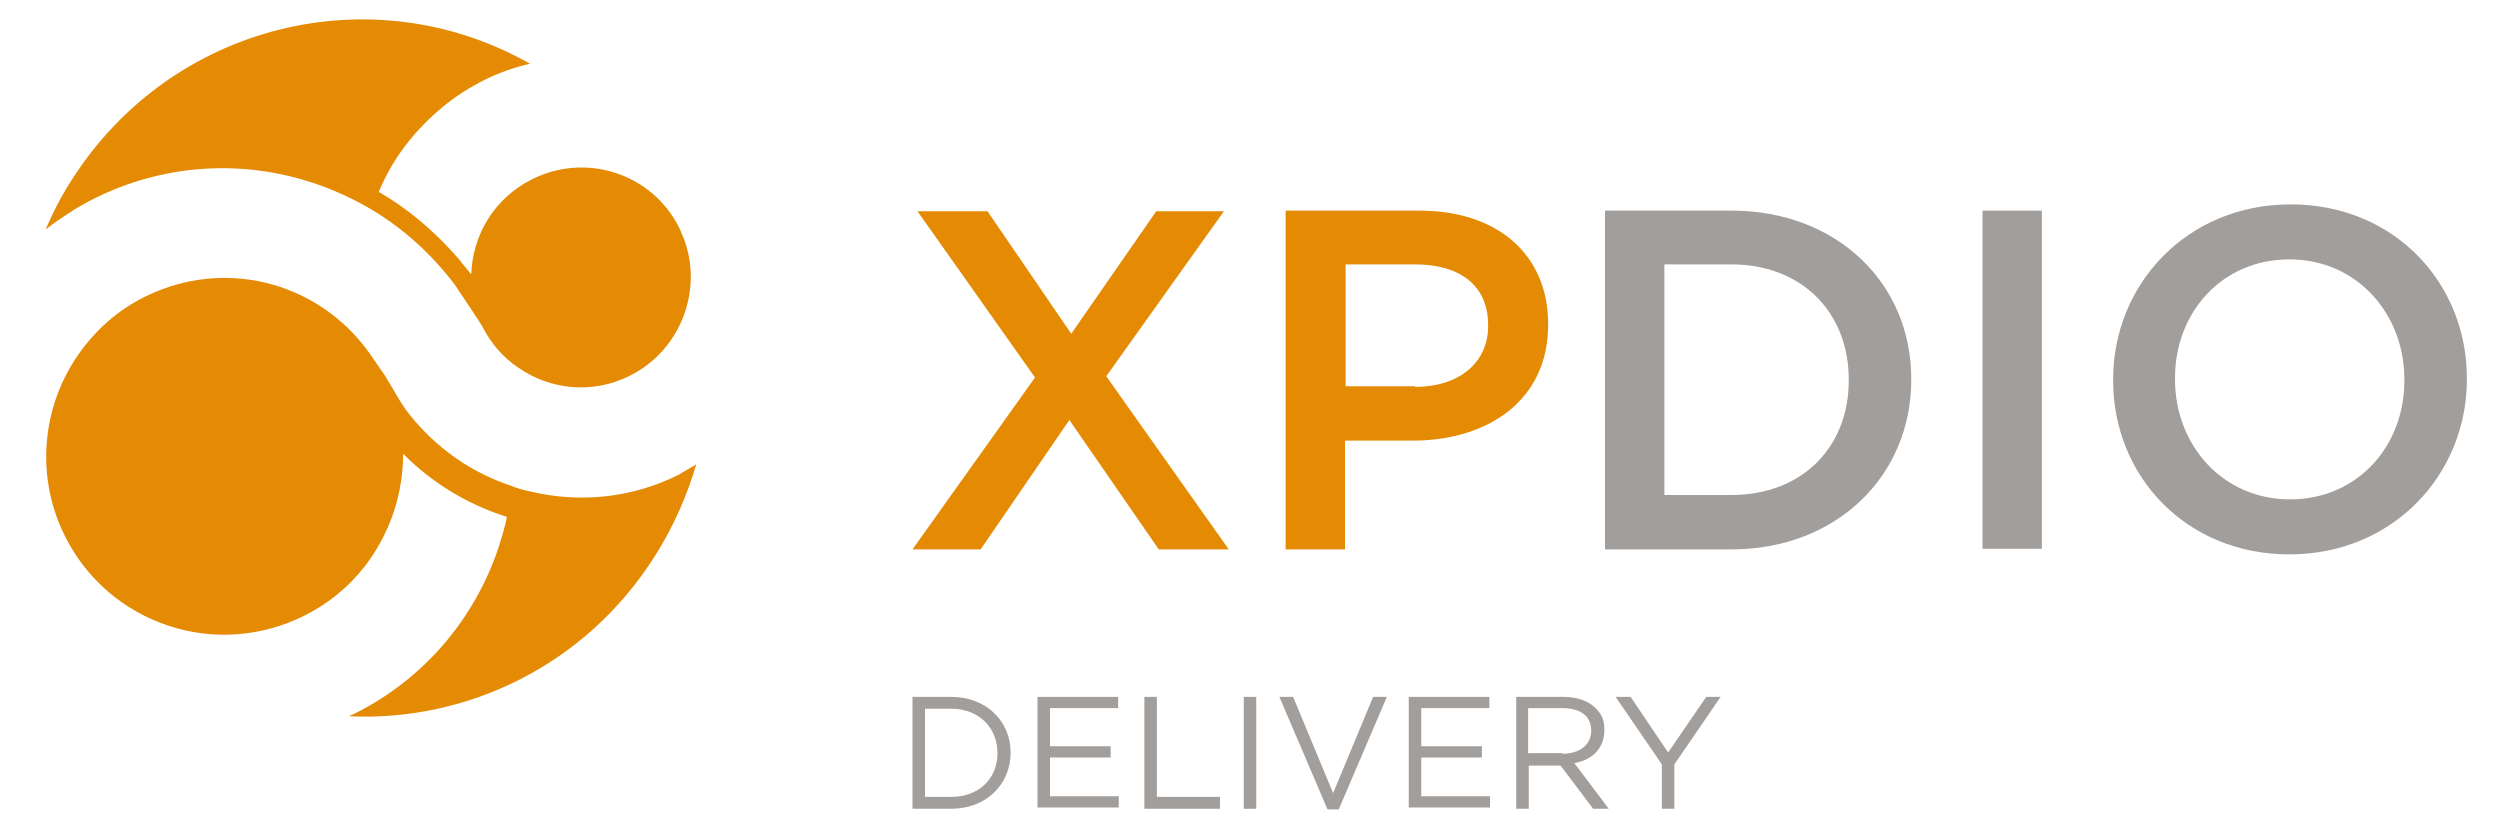
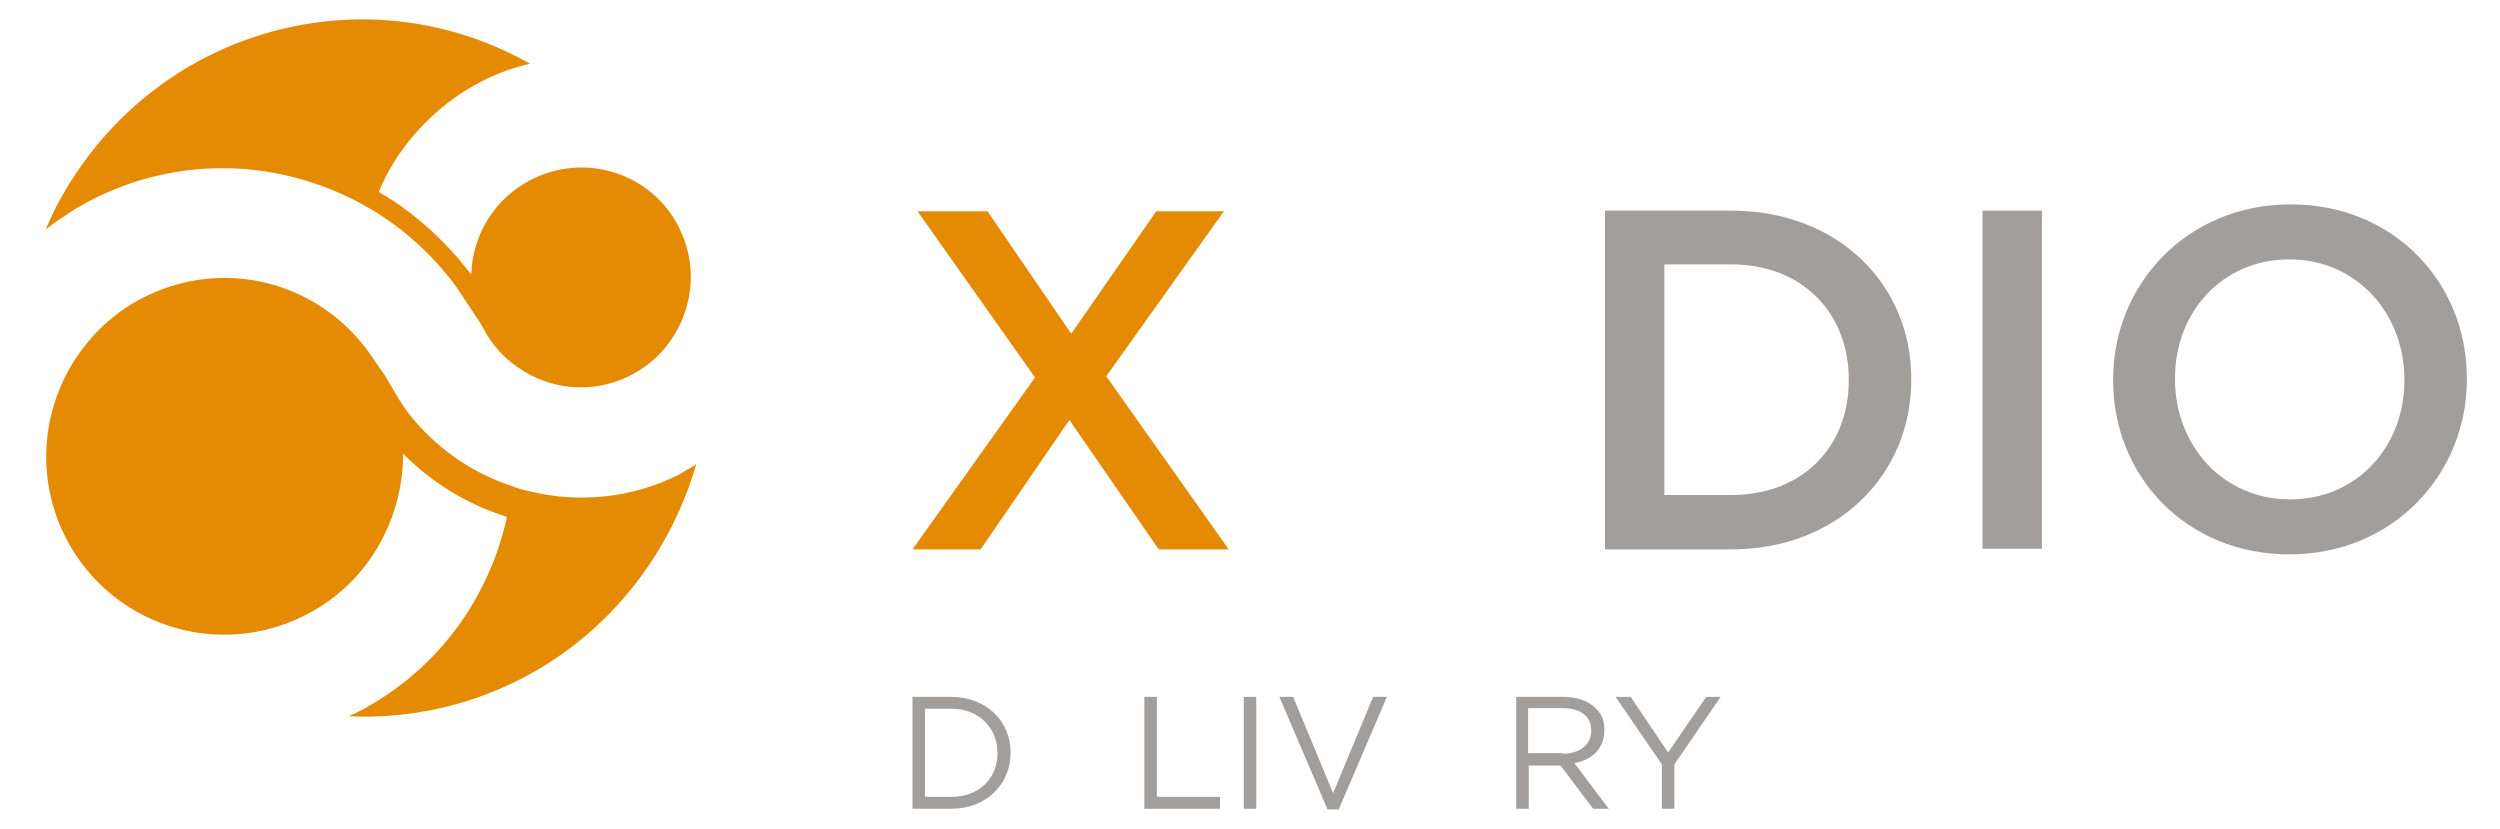
<svg xmlns="http://www.w3.org/2000/svg" version="1.1" viewBox="0 0 400 132.6">
  <defs>
    <style>
      .cls-1 {
        fill: #a19e9c;
      }

      .cls-2 {
        fill: #e48b03;
      }
    </style>
  </defs>
  <g>
    <g id="Calque_1">
      <g>
        <g>
          <g>
            <path class="cls-2" d="M195.9,33.7l-18.9,26.5,19.6,27.7h-11.2l-14.3-20.7-14.2,20.7h-10.9l19.6-27.5-18.8-26.6h11.2l13.4,19.6,13.6-19.6h10.9Z" />
-             <path class="cls-2" d="M205.8,33.7h21.3c12.7,0,20.6,7.2,20.6,18.1v.2c0,12.1-9.7,18.5-21.7,18.5h-10.8v17.4h-9.5v-54.1ZM226.4,61.9c7.2,0,11.7-4,11.7-9.7v-.2c0-6.4-4.6-9.7-11.7-9.7h-11.1v19.5h11.1Z" />
            <path class="cls-1" d="M256.8,33.7h20.2c17,0,28.8,11.7,28.8,26.9v.2c0,15.2-11.8,27.1-28.8,27.1h-20.2v-54.1ZM266.3,42.4v36.8h10.7c11.4,0,18.8-7.7,18.8-18.3v-.2c0-10.6-7.4-18.4-18.8-18.4h-10.7Z" />
            <path class="cls-1" d="M317.2,33.7h9.5v54.1h-9.5v-54.1Z" />
            <path class="cls-1" d="M338.1,60.9v-.2c0-15.2,11.8-28,28.4-28s28.2,12.6,28.2,27.8v.2c0,15.2-11.8,28-28.4,28s-28.2-12.6-28.2-27.8ZM384.7,60.9v-.2c0-10.5-7.6-19.2-18.4-19.2s-18.3,8.5-18.3,19v.2c0,10.5,7.6,19.2,18.4,19.2s18.3-8.5,18.3-19Z" />
          </g>
          <g id="icon">
            <path class="cls-2" d="M15,31.8c11-5.5,23.5-6.4,35.2-2.5,3.3,1.1,6.3,2.5,9.2,4.2,5.2,3.1,9.7,7.2,13.4,12.1.2.3.4.6.6.9,0,0,3.7,5.5,3.8,5.8,1.4,2.7,3.3,4.9,5.7,6.5,5.1,3.6,12,4.3,17.9,1.3,2.4-1.2,4.3-2.8,5.9-4.8,3.7-4.7,4.9-11.1,2.8-16.9-.2-.4-.3-.8-.5-1.2-.1-.2-.2-.5-.3-.7-4.3-8.7-14.9-12.2-23.6-7.8-6,3-9.5,8.9-9.7,15.2l-1.4-1.7s-.6-.8-.9-1.1c-3.6-4.1-7.8-7.7-12.5-10.4,1.2-2.9,2.8-5.6,4.8-8.1,2.1-2.6,4.6-5,7.4-7,1.4-1,2.8-1.8,4.3-2.6,2.5-1.3,5.1-2.2,7.7-2.8C59.6-4.1,27.5,3.8,11.6,28.6c-1.7,2.6-3.1,5.3-4.3,8.1,2.4-1.8,4.9-3.5,7.7-4.9Z" />
            <path class="cls-2" d="M108.7,75.9c-7.7,3.9-16.2,4.6-24,2.7-1-.2-2-.5-3-.9-6.3-2.1-11.9-6-16.2-11.4-1.5-1.9-2.6-4.1-3.9-6.2-.6-.9-1.7-2.4-1.8-2.6-3.8-5.8-9.5-10.1-16.3-12-6.1-1.7-12.7-1.3-18.6,1.2-4.6,1.9-8.4,4.9-11.3,8.6-6.7,8.4-8.3,20.3-3.2,30.5,3.4,6.8,9.3,11.9,16.5,14.3,7.2,2.4,15,1.8,21.8-1.6,3.8-1.9,7-4.5,9.6-7.8,2-2.6,3.6-5.5,4.7-8.8,1-3,1.5-6.2,1.5-9.3.6.6,1.2,1.2,1.9,1.8,4.3,3.8,9.3,6.6,14.7,8.3-.3,1.6-.8,3.2-1.3,4.8-3.9,11.7-12.1,21.2-23.1,26.7-.3.1-.6.3-.9.4,19,.9,37.9-8.2,48.9-25.5,3-4.7,5.2-9.7,6.7-14.8-.8.5-1.6.9-2.4,1.4Z" />
          </g>
        </g>
        <g>
          <path class="cls-1" d="M146,111.5h6.2c5.6,0,9.5,3.9,9.5,8.9h0c0,5.1-3.9,9-9.5,9h-6.2v-17.9ZM148,113.4v14.1h4.2c4.5,0,7.4-3,7.4-7h0c0-4-2.9-7.1-7.4-7.1h-4.2Z" />
-           <path class="cls-1" d="M166,111.5h12.9v1.8h-10.9v6.1h9.7v1.8h-9.7v6.2h11v1.8h-13v-17.9Z" />
          <path class="cls-1" d="M183.1,111.5h2v16h10.1v1.9h-12.1v-17.9Z" />
          <path class="cls-1" d="M199,111.5h2v17.9h-2v-17.9Z" />
          <path class="cls-1" d="M204.7,111.5h2.2l6.4,15.4,6.4-15.4h2.2l-7.7,18h-1.8l-7.7-18Z" />
-           <path class="cls-1" d="M225.4,111.5h12.9v1.8h-10.9v6.1h9.7v1.8h-9.7v6.2h11v1.8h-13v-17.9Z" />
          <path class="cls-1" d="M242.5,111.5h7.7c2.2,0,4,.7,5.1,1.8s1.4,2.1,1.4,3.5h0c0,3-2,4.8-4.8,5.3l5.5,7.3h-2.5l-5.2-6.9h-5.1v6.9h-2v-17.9ZM250,120.6c2.7,0,4.6-1.4,4.6-3.7h0c0-2.3-1.7-3.6-4.6-3.6h-5.5v7.2h5.5Z" />
          <path class="cls-1" d="M265.9,122.3l-7.4-10.8h2.4l6,8.9,6.1-8.9h2.3l-7.4,10.8v7.1h-2v-7.1Z" />
        </g>
      </g>
    </g>
  </g>
</svg>